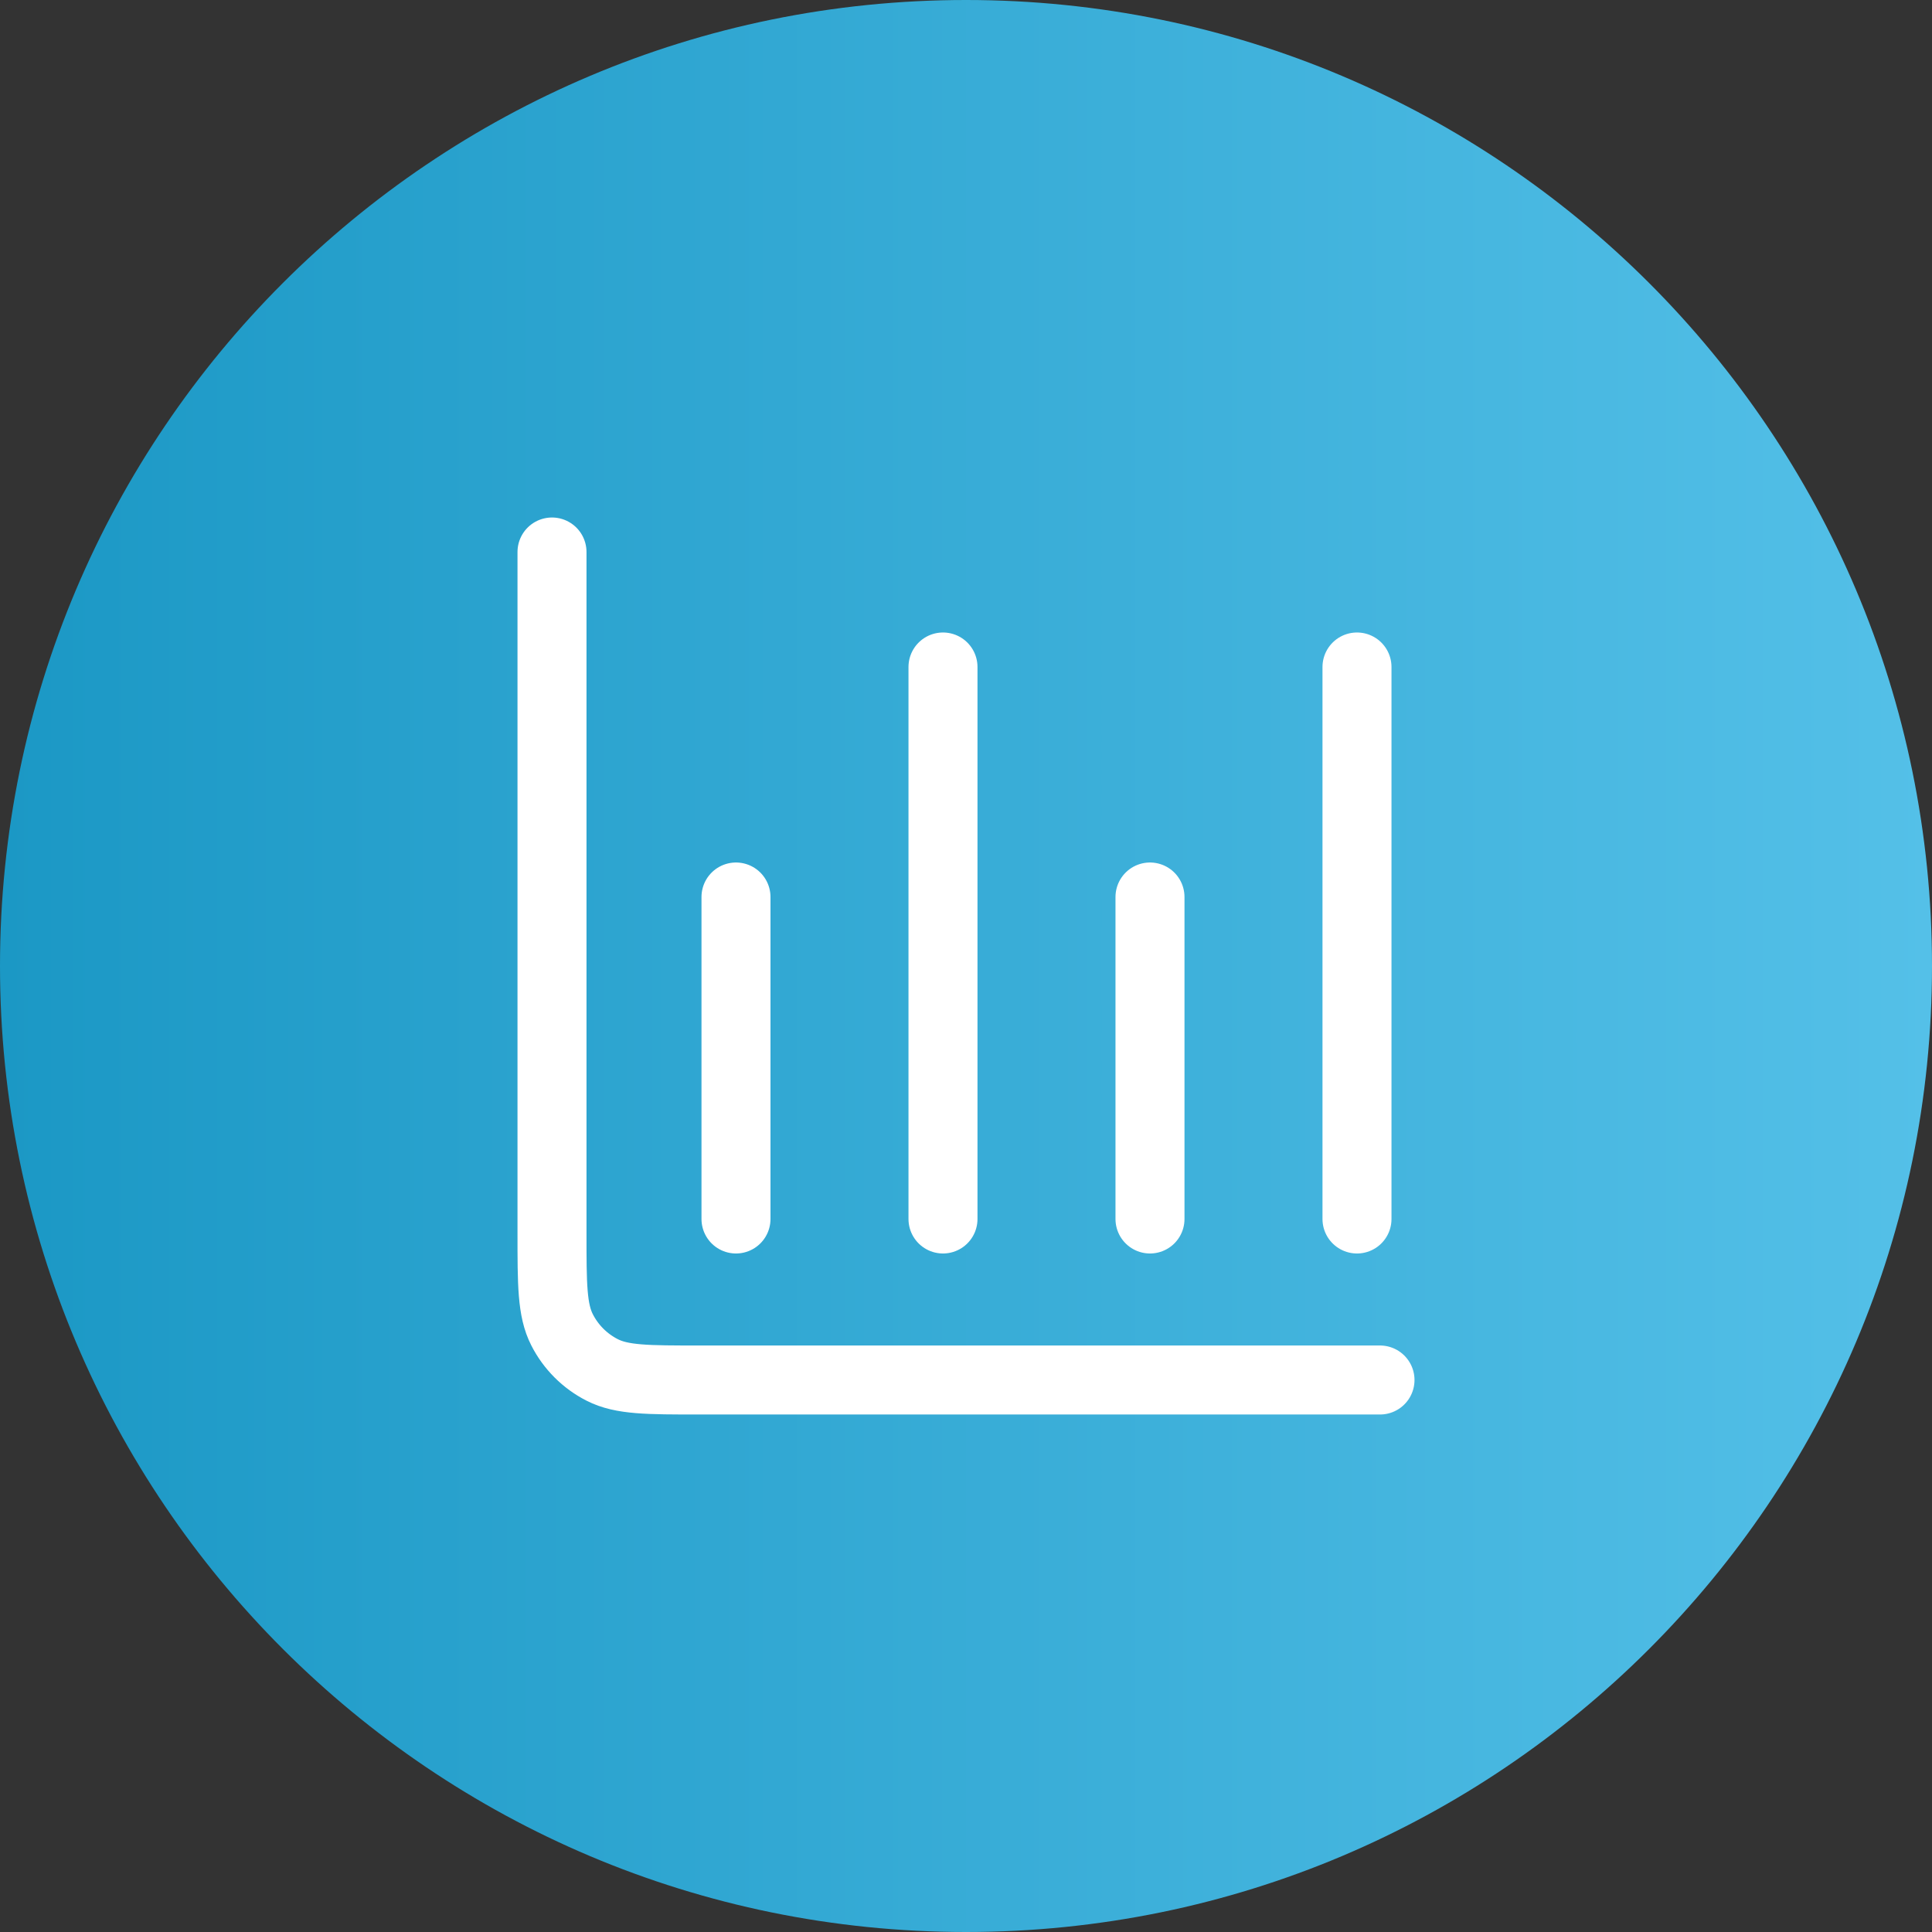
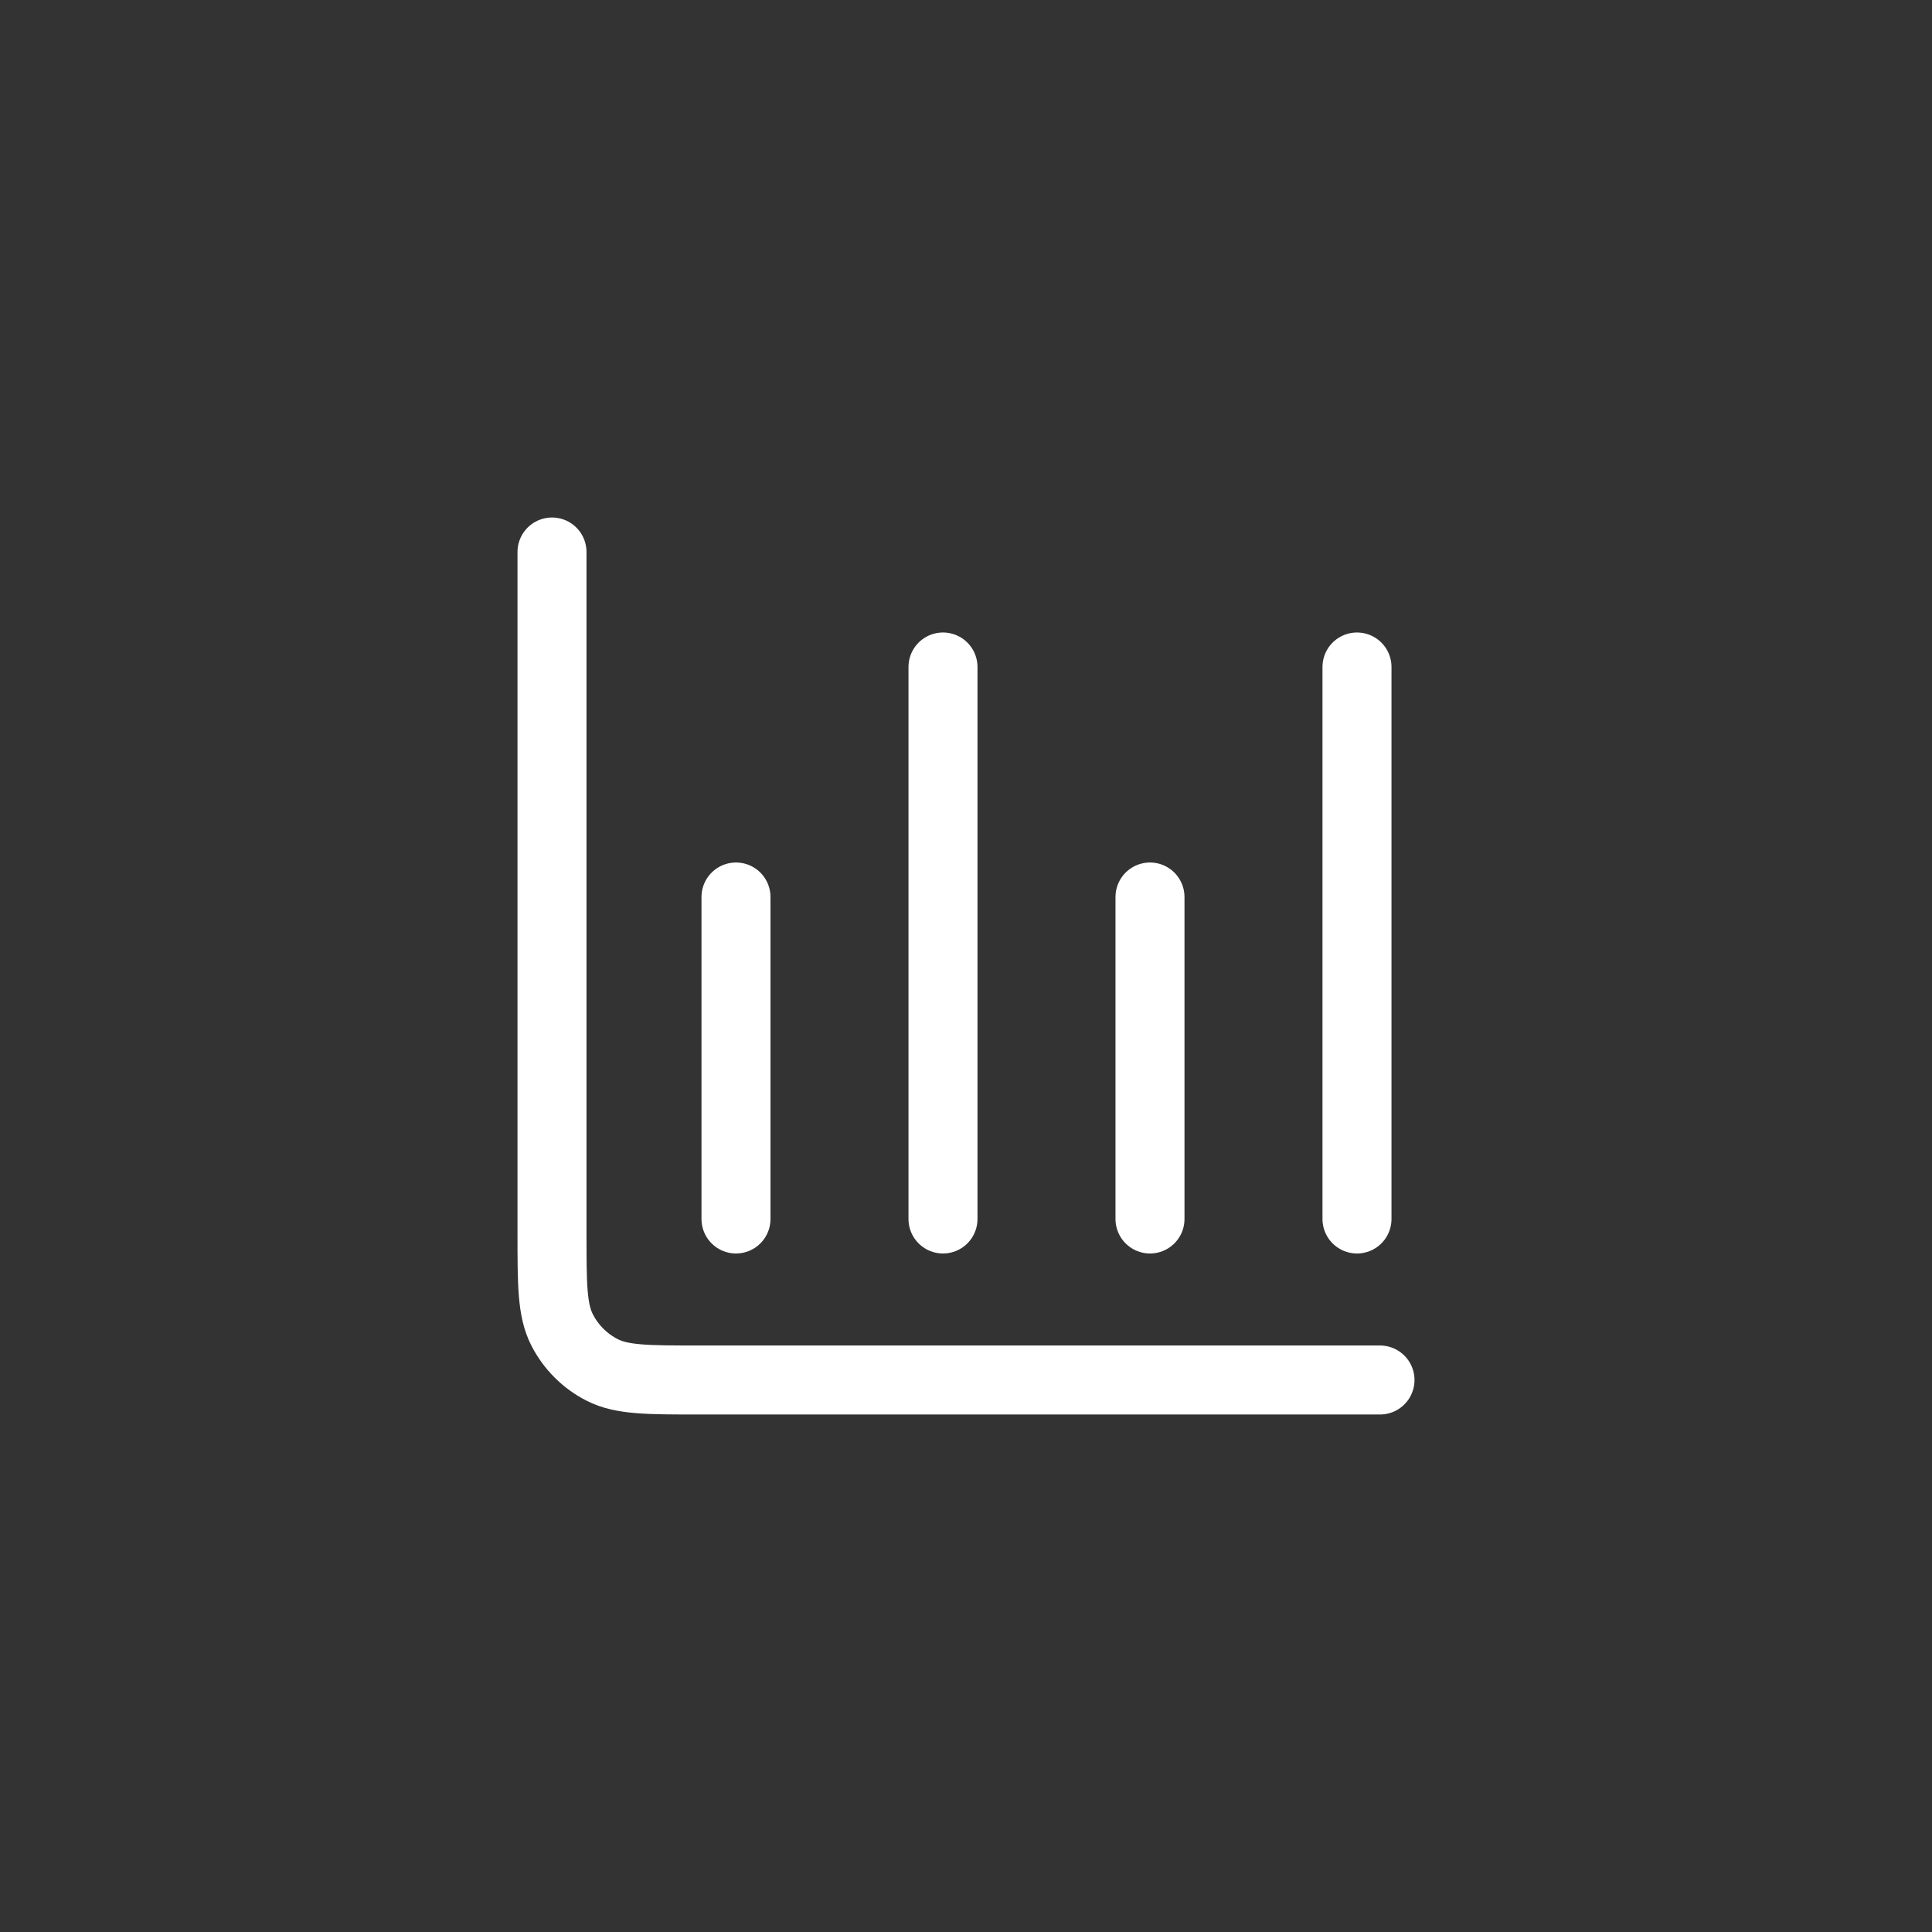
<svg xmlns="http://www.w3.org/2000/svg" fill="none" viewBox="0 0 56 56" height="56" width="56">
  <rect x="0" y="0" width="56" height="56" fill="#333333" stroke="none" />
-   <path fill="url(#paint0_linear_3793_14833)" d="M0 28C0 12.536 12.536 0 28 0C43.464 0 56 12.536 56 28C56 43.464 43.464 56 28 56C12.536 56 0 43.464 0 28Z" />
  <path stroke-linejoin="round" stroke-linecap="round" stroke-width="2" stroke="white" d="M40 40H20.267C18.773 40 18.026 40 17.456 39.709C16.954 39.454 16.546 39.046 16.291 38.544C16 37.974 16 37.227 16 35.733V16M21.333 26V35.333M27.333 19.333V35.333M33.333 26V35.333M39.333 19.333V35.333" />
  <defs>
    <linearGradient gradientUnits="userSpaceOnUse" y2="28.151" x2="56" y1="28.151" x1="-2.47304e-07" id="paint0_linear_3793_14833">
      <stop stop-color="#1B98C5" />
      <stop stop-color="#54C0E8" offset="1" />
    </linearGradient>
  </defs>
</svg>